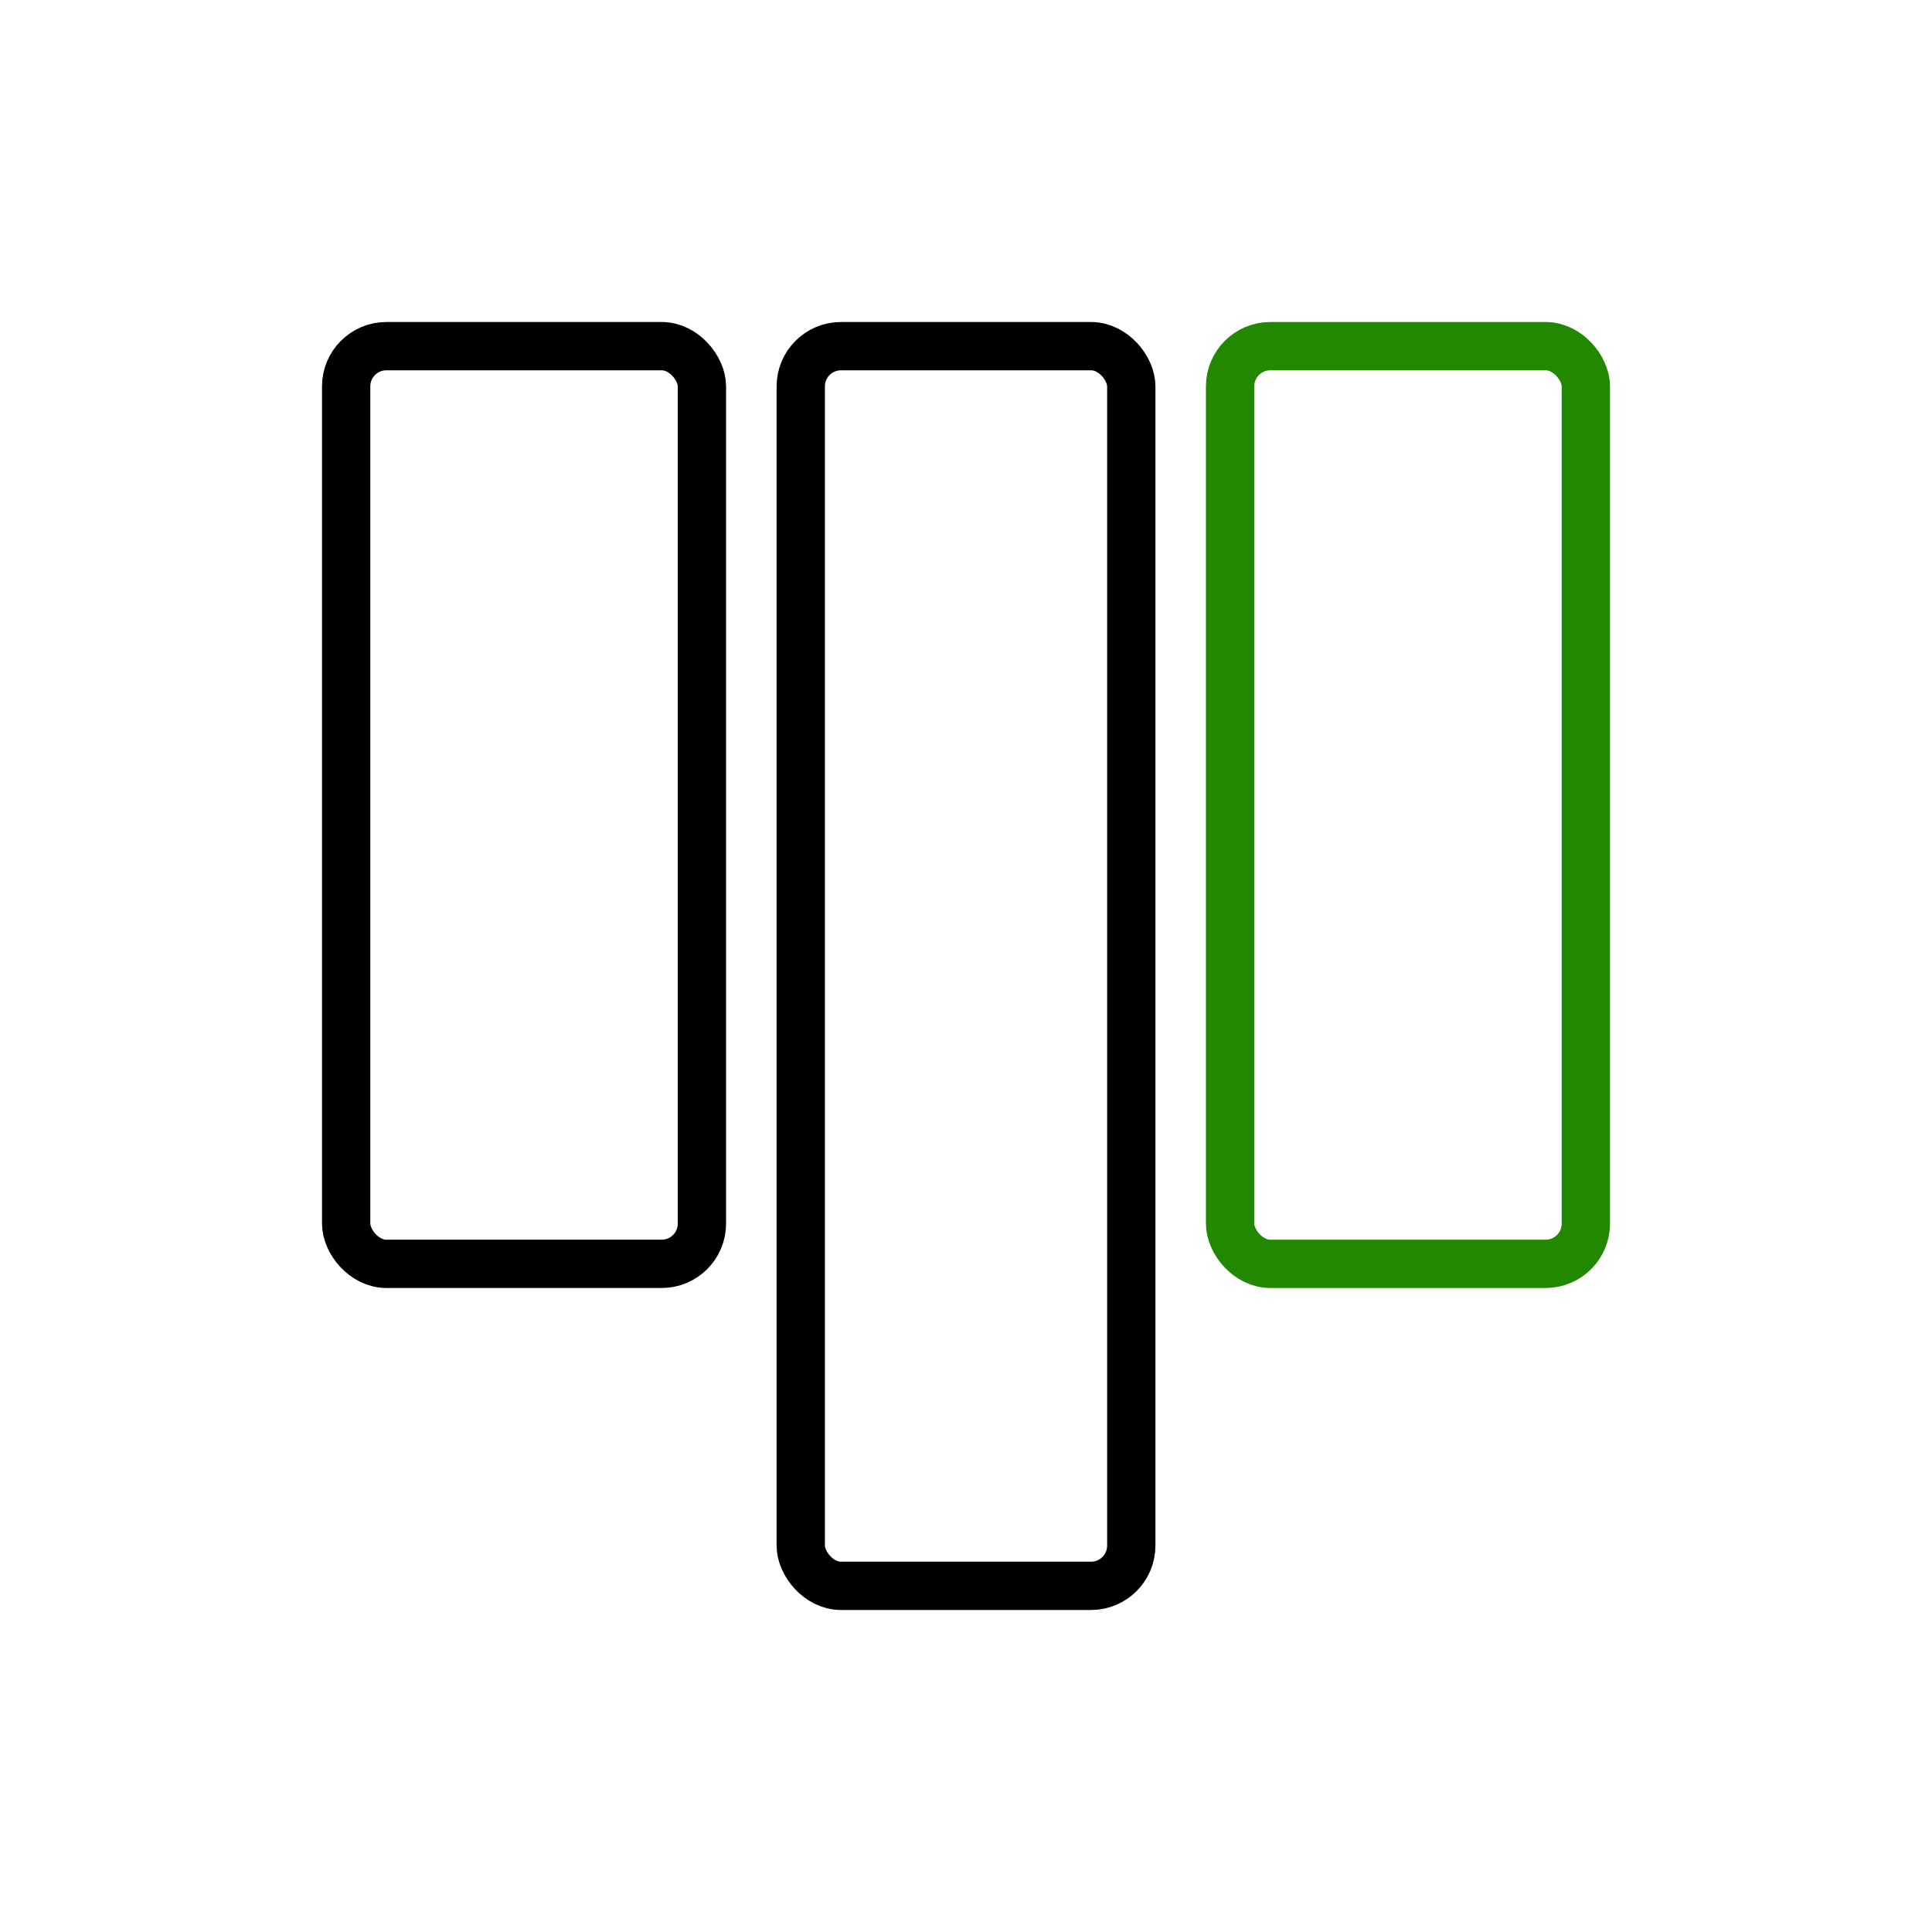
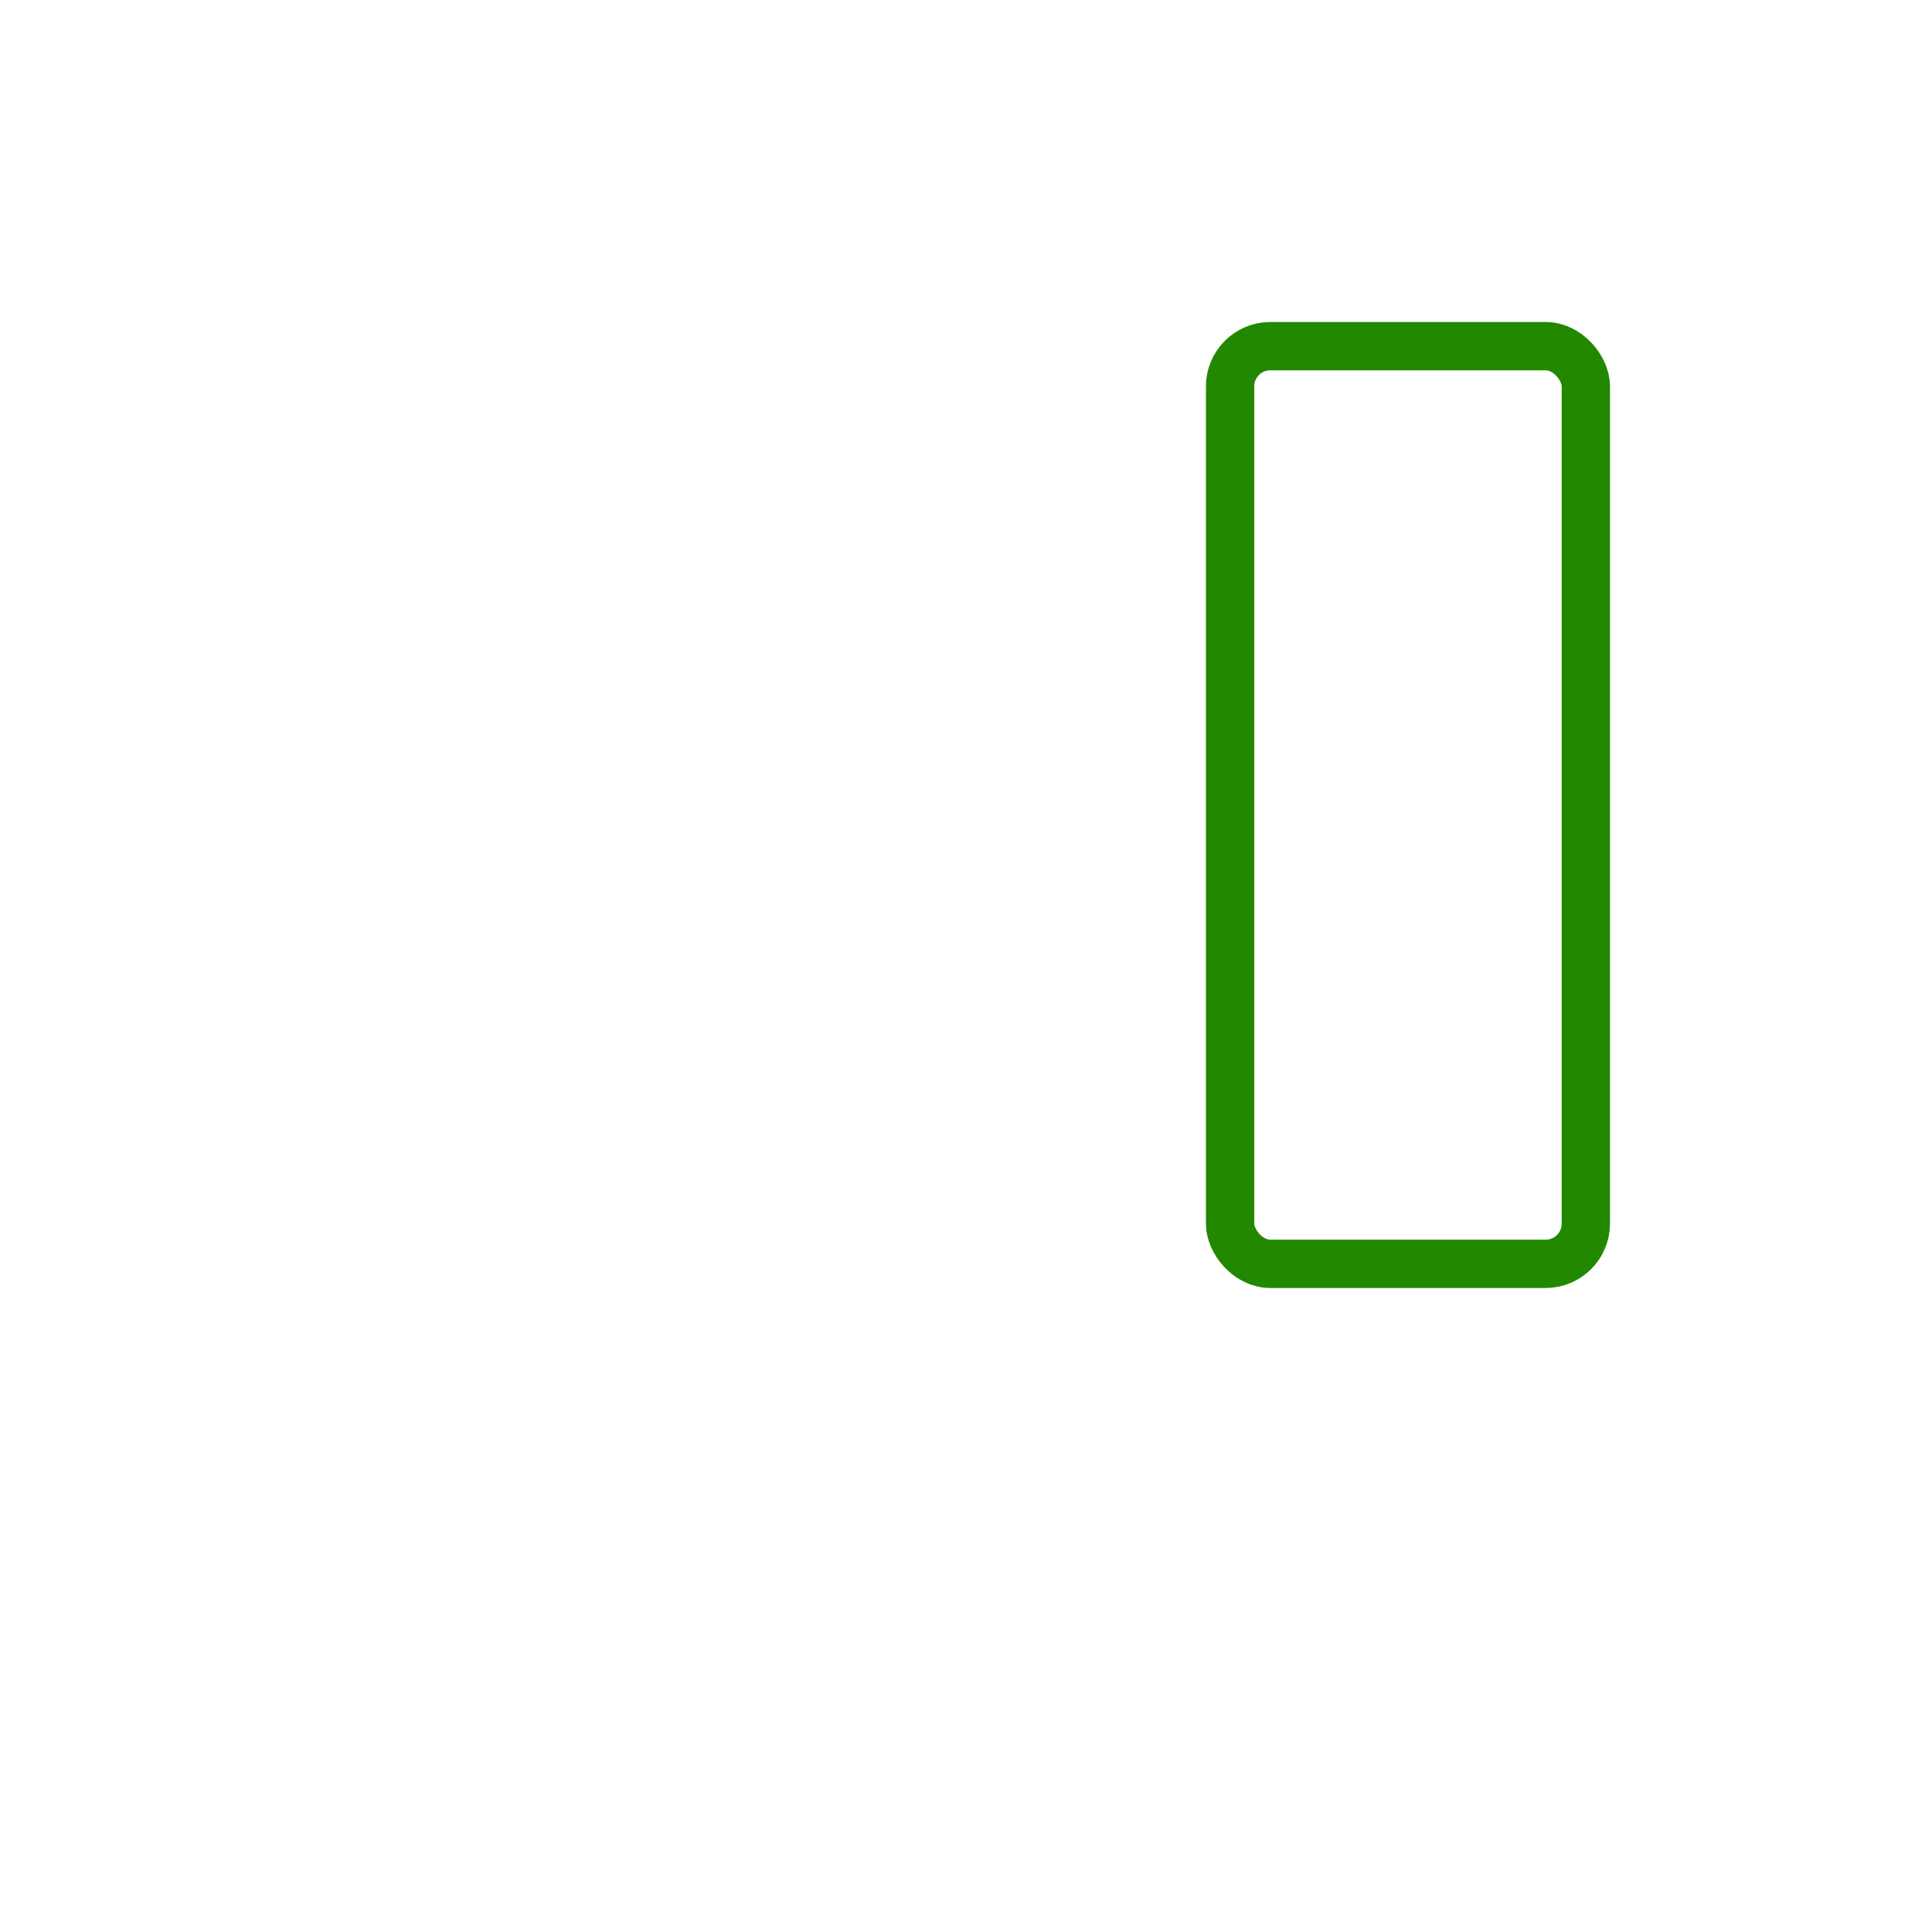
<svg xmlns="http://www.w3.org/2000/svg" width="60" height="60" viewBox="0 0 60 60" fill="none">
-   <rect x="10.75" y="10.75" width="11.049" height="28.5" rx="1.25" stroke="black" stroke-width="1.5" />
-   <rect x="24.868" y="10.75" width="10.265" height="38.5" rx="1.25" stroke="black" stroke-width="1.5" />
  <rect x="38.201" y="10.75" width="11.049" height="28.5" rx="1.25" stroke="#228800" stroke-width="1.5" />
</svg>